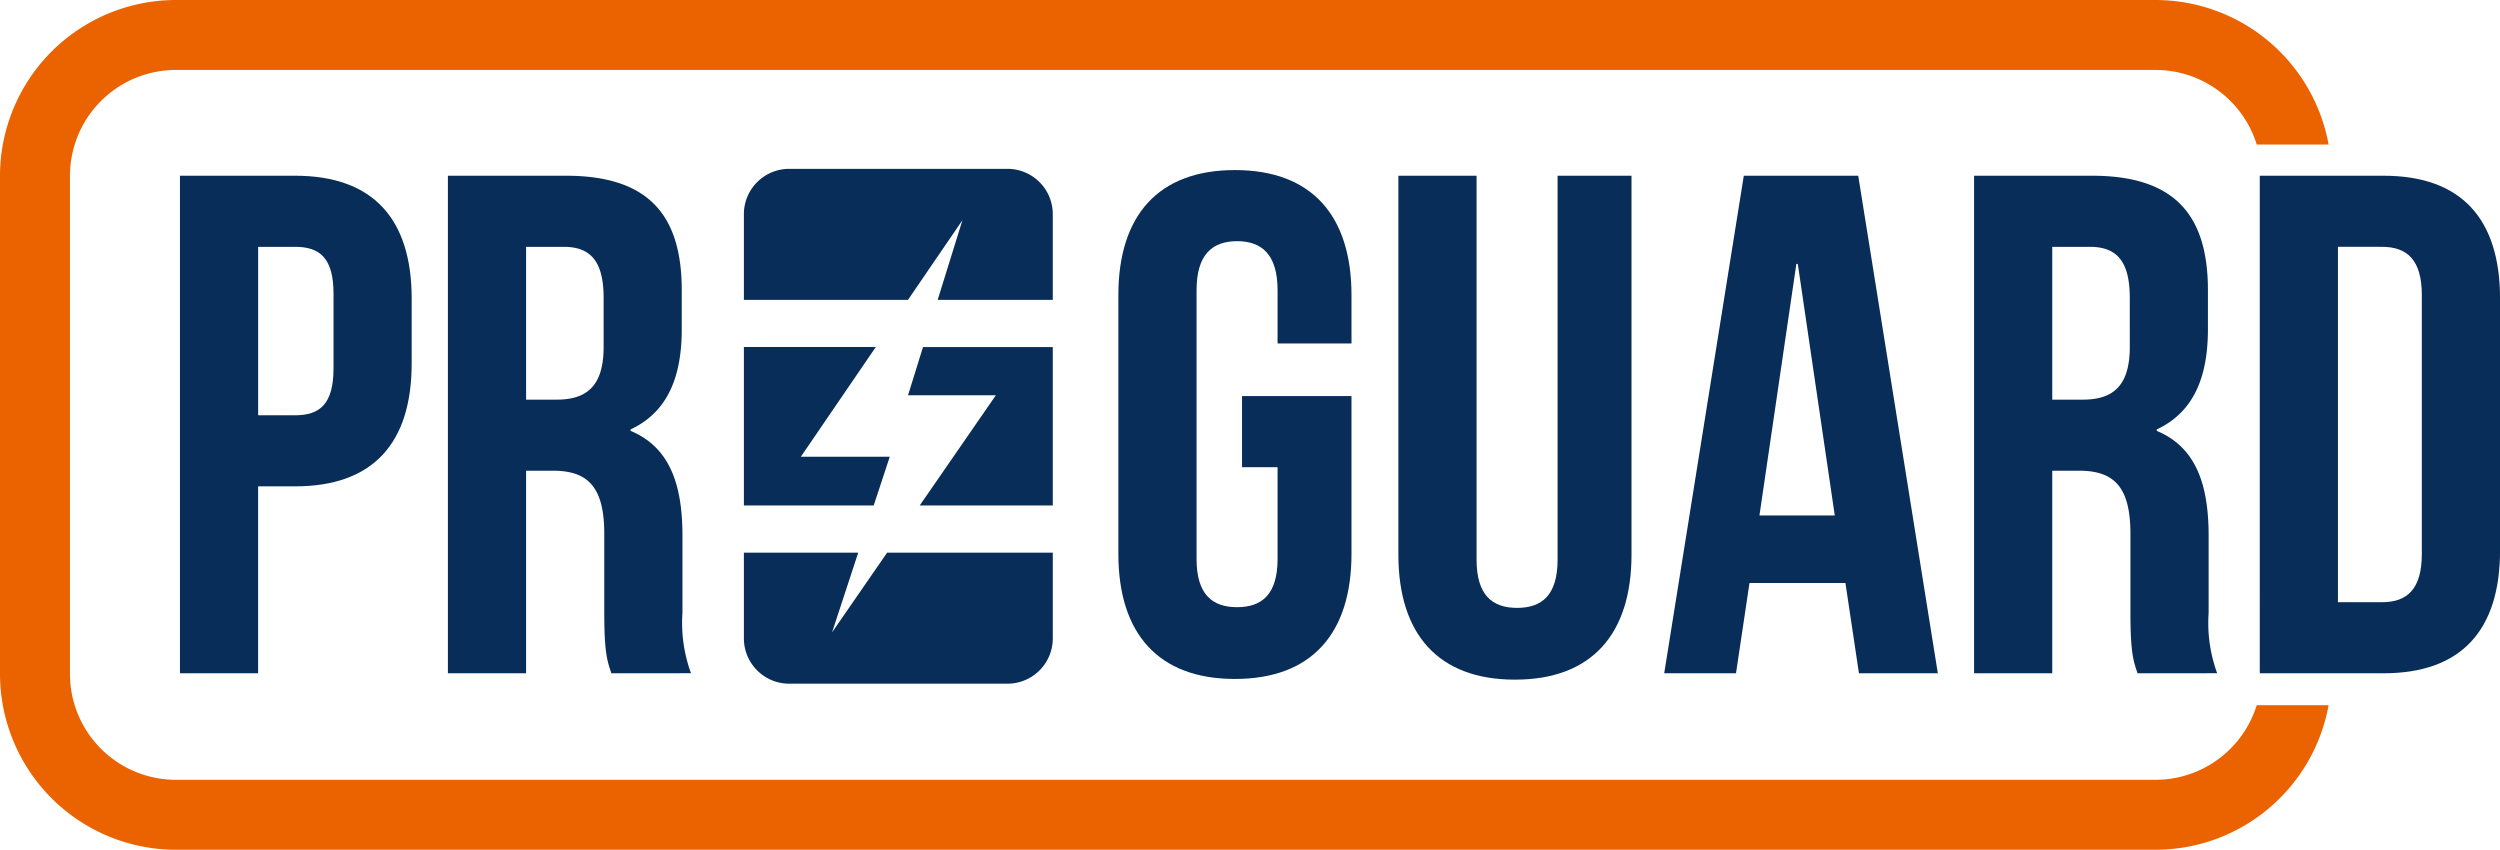
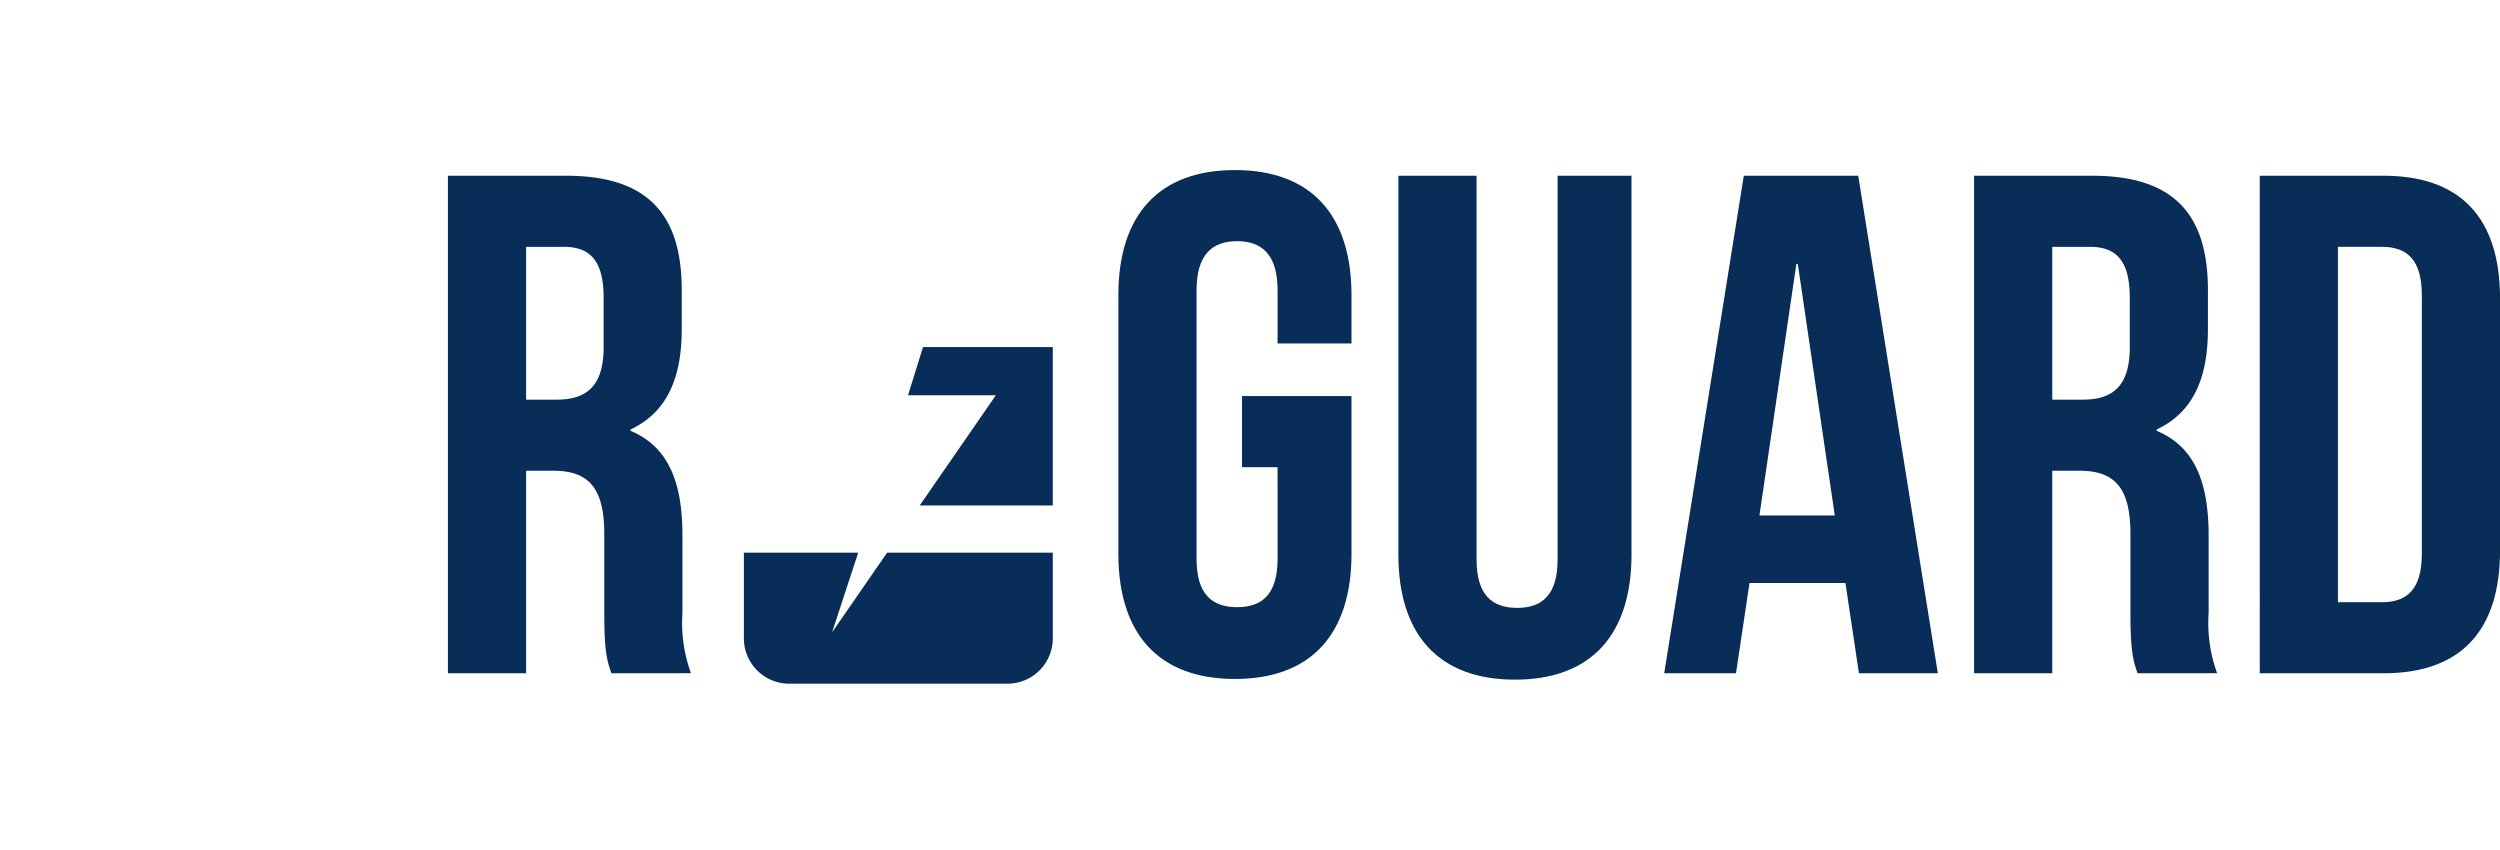
<svg xmlns="http://www.w3.org/2000/svg" id="Grupo_625" data-name="Grupo 625" width="196" height="66.621" viewBox="0 0 196 66.621">
  <defs>
    <clipPath id="clip-path">
      <rect id="Retângulo_582" data-name="Retângulo 582" width="196" height="66.621" fill="none" />
    </clipPath>
  </defs>
  <g id="Grupo_624" data-name="Grupo 624" clip-path="url(#clip-path)">
-     <path id="Caminho_705" data-name="Caminho 705" d="M56.77,47.342v5.071c0,6.241-3.009,9.64-9.139,9.64h-2.9V76.708H38.605V37.7h9.027c6.129,0,9.139,3.4,9.139,9.639M44.734,43.275V56.481h2.9c1.95,0,3.009-.892,3.009-3.678v-5.85c0-2.786-1.059-3.678-3.009-3.678Z" transform="translate(-24.495 -23.923)" fill="#082d58" />
    <path id="Caminho_706" data-name="Caminho 706" d="M108.893,76.708c-.334-1-.557-1.616-.557-4.792v-6.13c0-3.621-1.226-4.959-4.012-4.959h-2.117V76.708H96.077V37.7h9.25c6.352,0,9.083,2.953,9.083,8.971v3.064c0,4.012-1.281,6.576-4.012,7.857v.111c3.065,1.281,4.068,4.179,4.068,8.246v6.018a11.487,11.487,0,0,0,.669,4.737Zm-6.686-33.433v11.98h2.4c2.285,0,3.678-1,3.678-4.123V47.287c0-2.786-.947-4.012-3.12-4.012Z" transform="translate(-60.961 -23.923)" fill="#082d58" />
    <path id="Caminho_707" data-name="Caminho 707" d="M249.588,54.2h8.581v12.37c0,6.241-3.12,9.807-9.138,9.807s-9.139-3.566-9.139-9.807V46.288c0-6.241,3.12-9.807,9.139-9.807s9.138,3.566,9.138,9.807v3.789h-5.795V45.9c0-2.786-1.226-3.845-3.176-3.845s-3.176,1.058-3.176,3.845V66.961c0,2.786,1.226,3.789,3.176,3.789s3.176-1,3.176-3.789V59.773h-2.786Z" transform="translate(-152.212 -23.147)" fill="#082d58" />
    <path id="Caminho_708" data-name="Caminho 708" d="M306.085,37.7V67.792c0,2.786,1.226,3.789,3.176,3.789s3.176-1,3.176-3.789V37.7h5.795V67.4c0,6.241-3.12,9.807-9.138,9.807s-9.139-3.566-9.139-9.807V37.7Z" transform="translate(-190.322 -23.923)" fill="#082d58" />
    <path id="Caminho_709" data-name="Caminho 709" d="M378.424,76.707h-6.185l-1.059-7.076h-7.522L362.6,76.707h-5.628L363.212,37.7h8.972Zm-13.986-12.37h5.907l-2.9-19.725h-.112Z" transform="translate(-226.498 -23.922)" fill="#082d58" />
-     <path id="Caminho_710" data-name="Caminho 710" d="M436.255,76.708c-.334-1-.557-1.616-.557-4.792v-6.13c0-3.621-1.226-4.959-4.012-4.959h-2.117V76.708h-6.129V37.7h9.25c6.352,0,9.083,2.953,9.083,8.971v3.064c0,4.012-1.281,6.576-4.012,7.857v.111c3.065,1.281,4.068,4.179,4.068,8.246v6.018a11.488,11.488,0,0,0,.668,4.737Zm-6.686-33.433v11.98h2.4c2.285,0,3.678-1,3.678-4.123V47.287c0-2.786-.947-4.012-3.12-4.012Z" transform="translate(-268.672 -23.923)" fill="#082d58" />
+     <path id="Caminho_710" data-name="Caminho 710" d="M436.255,76.708c-.334-1-.557-1.616-.557-4.792v-6.13c0-3.621-1.226-4.959-4.012-4.959h-2.117V76.708h-6.129V37.7h9.25c6.352,0,9.083,2.953,9.083,8.971v3.064c0,4.012-1.281,6.576-4.012,7.857v.111c3.065,1.281,4.068,4.179,4.068,8.246v6.018a11.488,11.488,0,0,0,.668,4.737Zm-6.686-33.433v11.98h2.4c2.285,0,3.678-1,3.678-4.123V47.287c0-2.786-.947-4.012-3.12-4.012" transform="translate(-268.672 -23.923)" fill="#082d58" />
    <path id="Caminho_711" data-name="Caminho 711" d="M484.722,37.7h9.7c6.129,0,9.138,3.4,9.138,9.639V67.068c0,6.241-3.009,9.64-9.138,9.64h-9.7Zm6.129,5.572V71.136h3.455c1.95,0,3.121-1,3.121-3.789V47.064c0-2.786-1.17-3.789-3.121-3.789Z" transform="translate(-307.556 -23.923)" fill="#082d58" />
-     <path id="Caminho_712" data-name="Caminho 712" d="M180.226,36.215H163.116a3.554,3.554,0,0,0-3.554,3.554v6.718h12.866l4.27-6.249-1.942,6.249h9.024V39.769a3.554,3.554,0,0,0-3.554-3.554" transform="translate(-101.242 -22.978)" fill="#082d58" />
    <path id="Caminho_713" data-name="Caminho 713" d="M195.947,74.445l-1.175,3.78h6.886l-5.968,8.638h10.431V74.445Z" transform="translate(-123.583 -47.236)" fill="#082d58" />
-     <path id="Caminho_714" data-name="Caminho 714" d="M171,83.041h-6.97l5.874-8.6H159.562V86.862h10.179Z" transform="translate(-101.242 -47.235)" fill="#082d58" />
    <path id="Caminho_715" data-name="Caminho 715" d="M170.792,118.546l-4.317,6.249,2.051-6.249h-8.964v6.718a3.554,3.554,0,0,0,3.554,3.554h17.111a3.554,3.554,0,0,0,3.554-3.554v-6.718Z" transform="translate(-101.242 -75.217)" fill="#082d58" />
-     <path id="Caminho_716" data-name="Caminho 716" d="M176.925,55.289A8.314,8.314,0,0,1,169,61.136H13.784a8.309,8.309,0,0,1-8.3-8.3V13.783a8.309,8.309,0,0,1,8.3-8.3H169a8.315,8.315,0,0,1,7.929,5.847h5.632A13.8,13.8,0,0,0,169,0H13.784A13.8,13.8,0,0,0,0,13.783V52.836A13.8,13.8,0,0,0,13.784,66.62H169a13.8,13.8,0,0,0,13.561-11.332Z" transform="translate(0 0.001)" fill="#eb6300" />
  </g>
</svg>